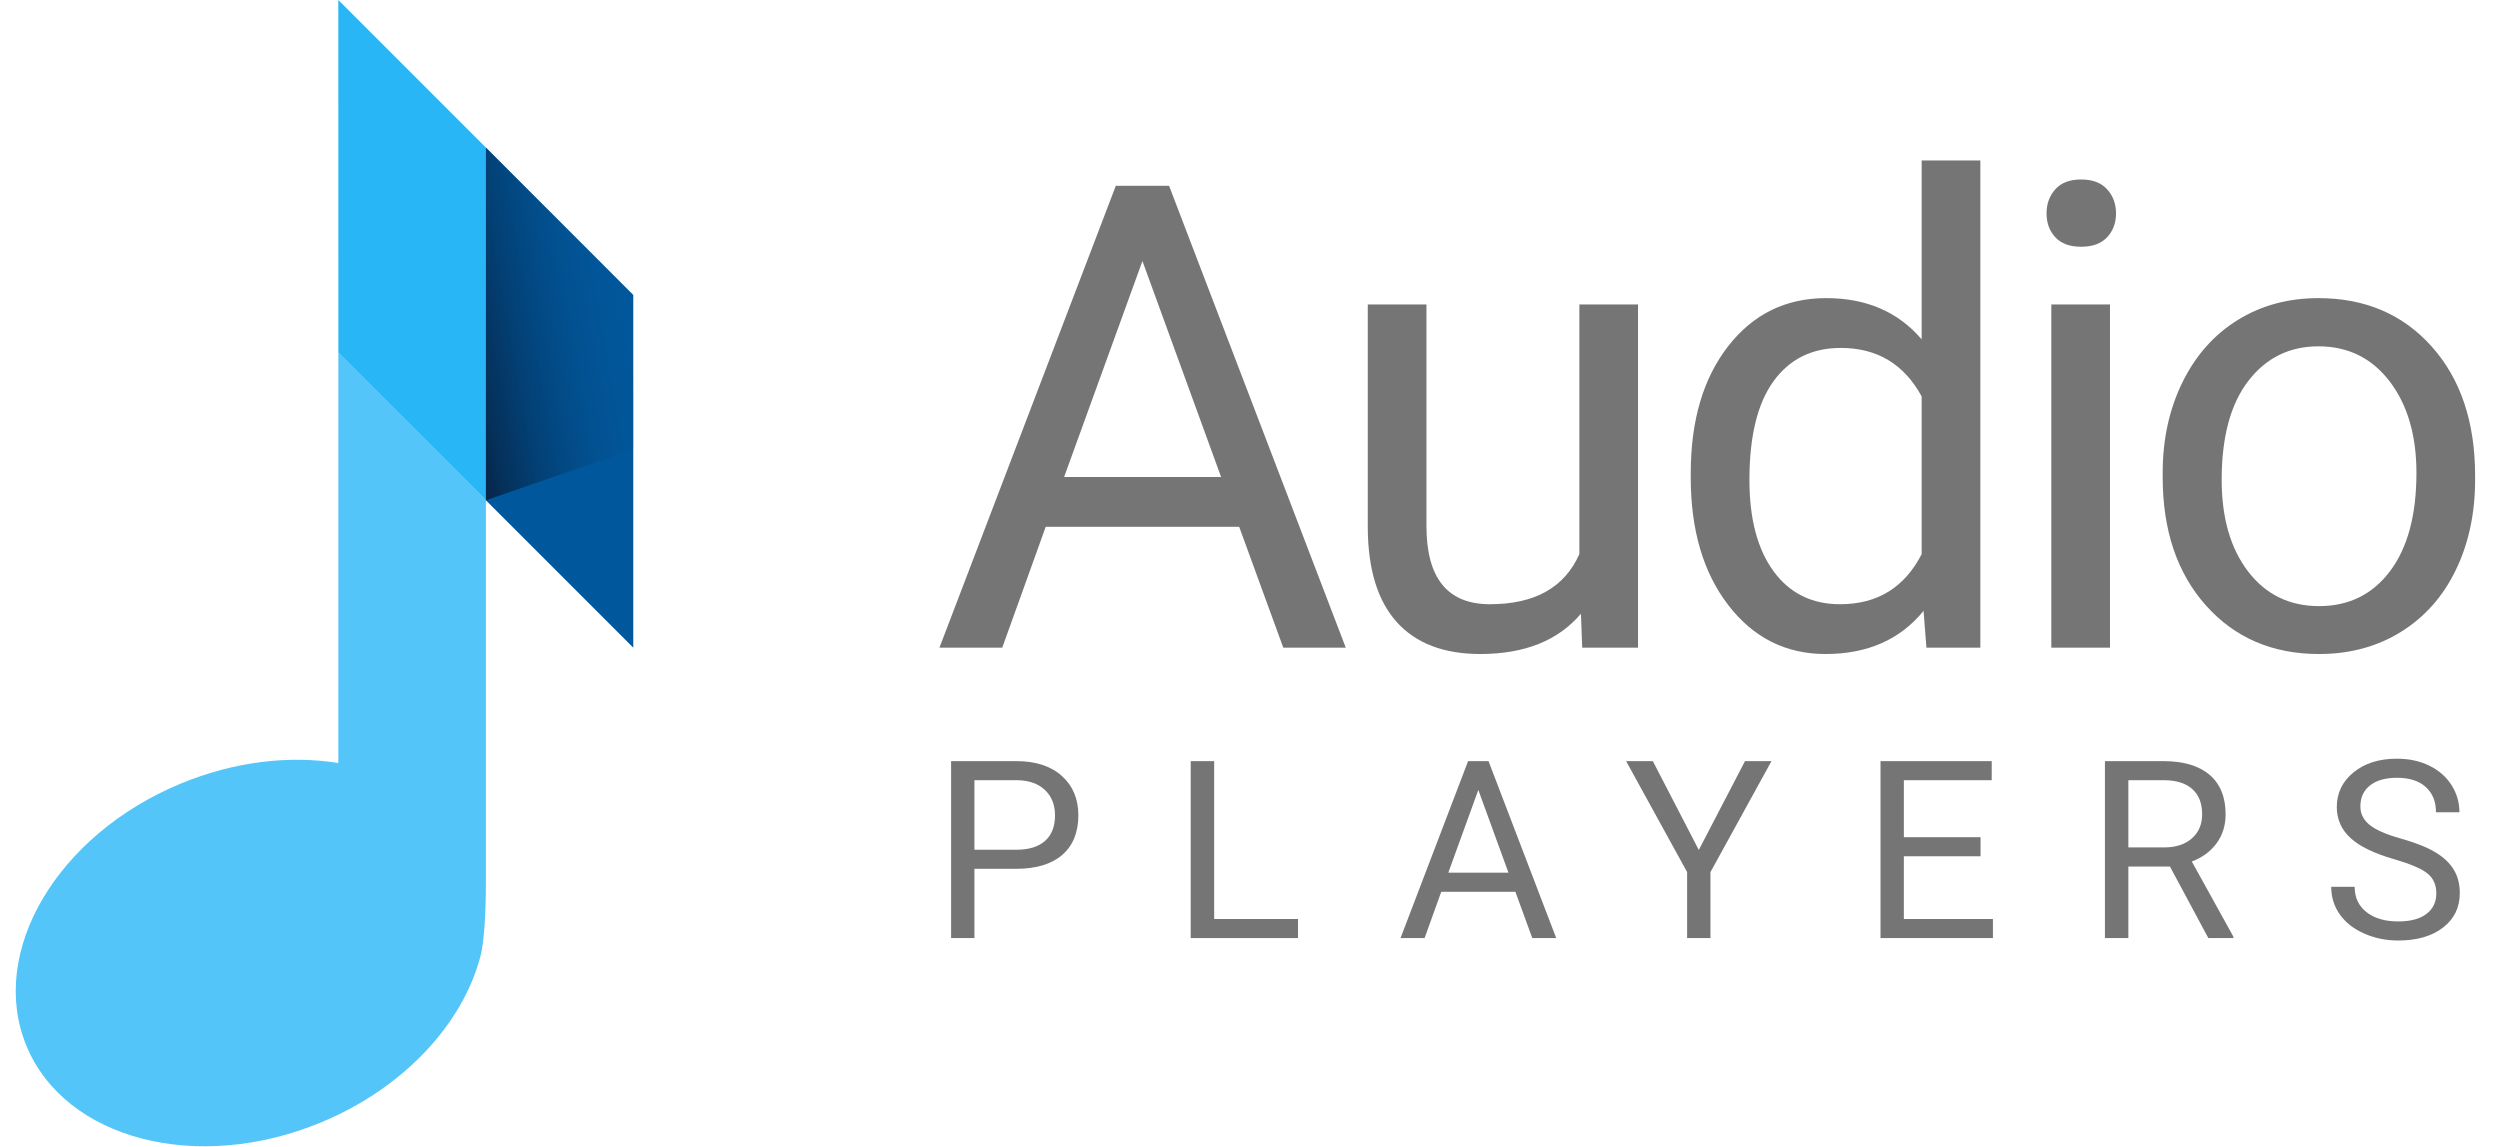
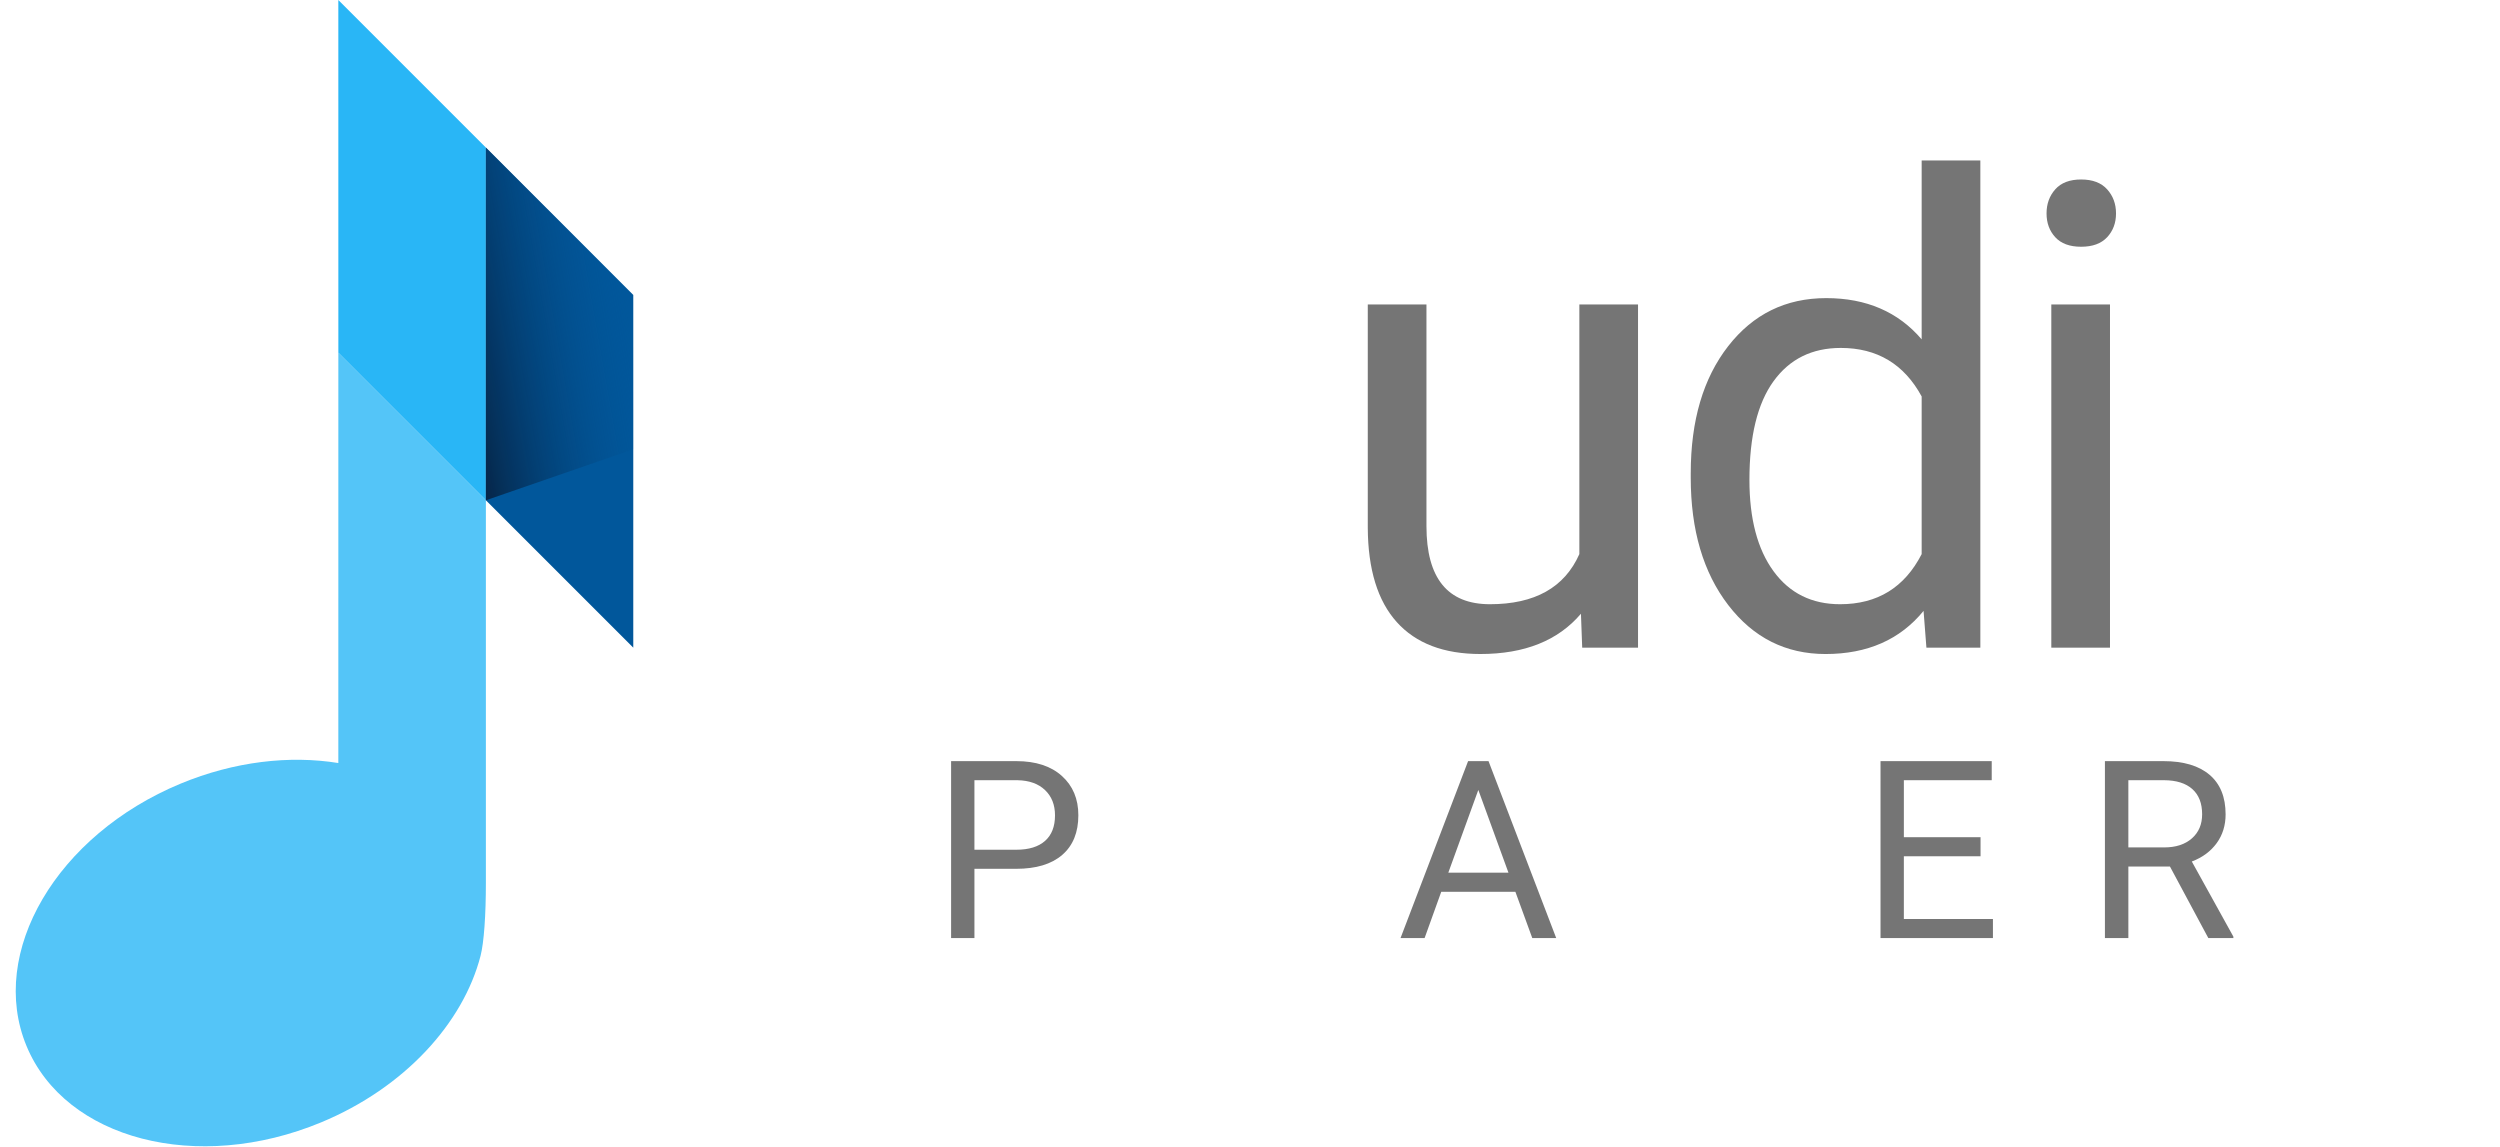
<svg xmlns="http://www.w3.org/2000/svg" version="1.1" id="Ebene_1" x="0px" y="0px" width="278px" height="127.5px" viewBox="0 0 278 127.5" enable-background="new 0 0 278 127.5" xml:space="preserve">
  <g>
-     <path fill="#757575" d="M137.798,58.583h-21.516l-4.832,13.438h-6.984l19.611-51.356h5.925l19.647,51.356h-6.949L137.798,58.583z    M118.328,53.045h17.459l-8.748-24.021L118.328,53.045z" />
    <path fill="#757575" d="M175.801,68.247c-2.54,2.987-6.267,4.479-11.182,4.479c-4.068,0-7.166-1.182-9.294-3.545   c-2.128-2.362-3.204-5.86-3.228-10.493V33.857h6.525v24.655c0,5.784,2.351,8.677,7.055,8.677c4.985,0,8.3-1.857,9.947-5.573V33.857   h6.525v38.164h-6.208L175.801,68.247z" />
    <path fill="#757575" d="M188.011,52.622c0-5.855,1.387-10.564,4.162-14.127c2.774-3.563,6.407-5.344,10.899-5.344   c4.467,0,8.007,1.529,10.617,4.586V17.844h6.525v54.178h-5.997L213.9,67.93c-2.61,3.198-6.243,4.797-10.899,4.797   c-4.421,0-8.024-1.811-10.811-5.432c-2.787-3.621-4.18-8.348-4.18-14.18V52.622z M194.536,53.362c0,4.327,0.894,7.713,2.681,10.158   c1.787,2.446,4.256,3.669,7.407,3.669c4.139,0,7.16-1.857,9.065-5.573v-17.53c-1.953-3.598-4.951-5.396-8.995-5.396   c-3.198,0-5.691,1.234-7.478,3.703C195.429,44.862,194.536,48.519,194.536,53.362z" />
    <path fill="#757575" d="M227.576,23.734c0-1.059,0.322-1.952,0.971-2.681c0.646-0.729,1.604-1.094,2.875-1.094   c1.27,0,2.232,0.365,2.891,1.094s0.988,1.622,0.988,2.681c0,1.058-0.33,1.939-0.988,2.646c-0.658,0.705-1.621,1.058-2.891,1.058   c-1.271,0-2.229-0.353-2.875-1.058C227.898,25.674,227.576,24.792,227.576,23.734z M234.631,72.021h-6.525V33.857h6.525V72.021z" />
-     <path fill="#757575" d="M240.49,52.587c0-3.739,0.734-7.102,2.203-10.088c1.471-2.986,3.516-5.291,6.139-6.914   c2.621-1.622,5.613-2.434,8.977-2.434c5.195,0,9.4,1.799,12.609,5.396c3.209,3.599,4.814,8.384,4.814,14.356v0.458   c0,3.716-0.711,7.049-2.135,10c-1.422,2.951-3.455,5.25-6.102,6.896c-2.645,1.646-5.684,2.469-9.117,2.469   c-5.174,0-9.365-1.799-12.574-5.396c-3.211-3.598-4.814-8.359-4.814-14.285V52.587z M247.051,53.362   c0,4.232,0.98,7.631,2.945,10.194c1.963,2.563,4.59,3.844,7.883,3.844c3.314,0,5.949-1.299,7.9-3.897   c1.951-2.598,2.928-6.236,2.928-10.916c0-4.186-0.994-7.578-2.98-10.177c-1.986-2.598-4.627-3.897-7.918-3.897   c-3.223,0-5.82,1.282-7.795,3.845C248.037,44.921,247.051,48.589,247.051,53.362z" />
  </g>
  <g id="g8">
    <path id="path2" fill="#54C5F8" d="M54.03,98.198V55.631l-16.406-16.41l-0.002,45.628c-5.4-0.874-11.555-0.189-17.542,2.293   c-13.774,5.712-21.442,18.773-17.13,29.176c4.313,10.401,18.977,14.204,32.75,8.493c9.292-3.854,15.808-11.052,17.737-18.521   C53.826,104.787,54.03,101.686,54.03,98.198L54.03,98.198z" />
    <polygon id="polygon4" fill="#29B6F6" points="37.622,0 37.625,39.221 54.03,55.631 54.03,16.408  " />
    <polygon id="polygon6" fill="#01579B" points="54.03,16.408 54.03,55.631 70.42,72.021 70.42,32.797  " />
    <linearGradient id="polygon11_1_" gradientUnits="userSpaceOnUse" x1="70.657" y1="33.529" x2="50.854" y2="37.021" gradientTransform="matrix(1 0 0 1 -0.18 -0.41)">
      <stop offset="0" style="stop-color:#01579B;stop-opacity:0" />
      <stop offset="1" style="stop-color:#062649" />
    </linearGradient>
    <polygon id="polygon11" fill="url(#polygon11_1_)" points="54.027,16.408 54.027,55.624 54.034,55.63 70.42,49.96 70.42,32.797     " />
  </g>
  <g>
    <path fill="#757575" d="M108.357,96.612v7.703h-2.595V84.638h7.257c2.153,0,3.84,0.55,5.062,1.648   c1.221,1.1,1.831,2.555,1.831,4.365c0,1.911-0.597,3.382-1.791,4.413c-1.194,1.032-2.904,1.548-5.129,1.548H108.357z    M108.357,94.49h4.663c1.388,0,2.451-0.327,3.189-0.981s1.108-1.601,1.108-2.837c0-1.173-0.37-2.111-1.108-2.815   s-1.752-1.07-3.041-1.097h-4.812V94.49z" />
-     <path fill="#757575" d="M135.016,102.193h9.325v2.122h-11.934V84.638h2.608V102.193z" />
    <path fill="#757575" d="M168.511,99.166h-8.244l-1.852,5.149h-2.676l7.514-19.678h2.271l7.528,19.678h-2.662L168.511,99.166z    M161.051,97.044h6.69l-3.352-9.203L161.051,97.044z" />
-     <path fill="#757575" d="M188.906,94.517l5.136-9.879h2.946l-6.785,12.339v7.339h-2.595v-7.339l-6.785-12.339h2.973L188.906,94.517z   " />
    <path fill="#757575" d="M220.237,95.22h-8.528v6.974h9.906v2.122h-12.501V84.638h12.366v2.122h-9.771v6.338h8.528V95.22z" />
    <path fill="#757575" d="M241.297,96.355h-4.623v7.96h-2.607V84.638h6.514c2.217,0,3.922,0.505,5.115,1.514s1.791,2.478,1.791,4.406   c0,1.225-0.332,2.293-0.994,3.202c-0.662,0.91-1.582,1.591-2.764,2.041l4.623,8.353v0.162h-2.785L241.297,96.355z M236.674,94.233   h3.988c1.287,0,2.313-0.334,3.074-1.002s1.141-1.562,1.141-2.681c0-1.219-0.361-2.152-1.088-2.803   c-0.725-0.65-1.771-0.979-3.141-0.988h-3.975V94.233z" />
-     <path fill="#757575" d="M266.23,95.544c-2.225-0.64-3.844-1.426-4.857-2.358s-1.521-2.083-1.521-3.453   c0-1.549,0.619-2.831,1.859-3.845c1.238-1.014,2.848-1.521,4.83-1.521c1.352,0,2.557,0.262,3.615,0.784s1.879,1.243,2.461,2.162   c0.58,0.919,0.871,1.924,0.871,3.014h-2.607c0-1.193-0.379-2.131-1.137-2.814c-0.756-0.682-1.824-1.023-3.203-1.023   c-1.279,0-2.277,0.282-2.992,0.847c-0.717,0.563-1.074,1.347-1.074,2.349c0,0.804,0.34,1.482,1.02,2.038   c0.68,0.555,1.838,1.063,3.473,1.522c1.637,0.461,2.916,0.968,3.84,1.522c0.922,0.554,1.607,1.2,2.053,1.938   c0.447,0.739,0.67,1.608,0.67,2.608c0,1.595-0.621,2.872-1.865,3.832c-1.244,0.959-2.906,1.439-4.986,1.439   c-1.352,0-2.613-0.26-3.785-0.777s-2.074-1.228-2.709-2.129c-0.637-0.9-0.953-1.923-0.953-3.067h2.607   c0,1.189,0.439,2.128,1.318,2.817s2.053,1.034,3.521,1.034c1.369,0,2.418-0.279,3.148-0.838s1.094-1.32,1.094-2.284   s-0.338-1.71-1.014-2.236C269.23,96.578,268.006,96.058,266.23,95.544z" />
  </g>
</svg>